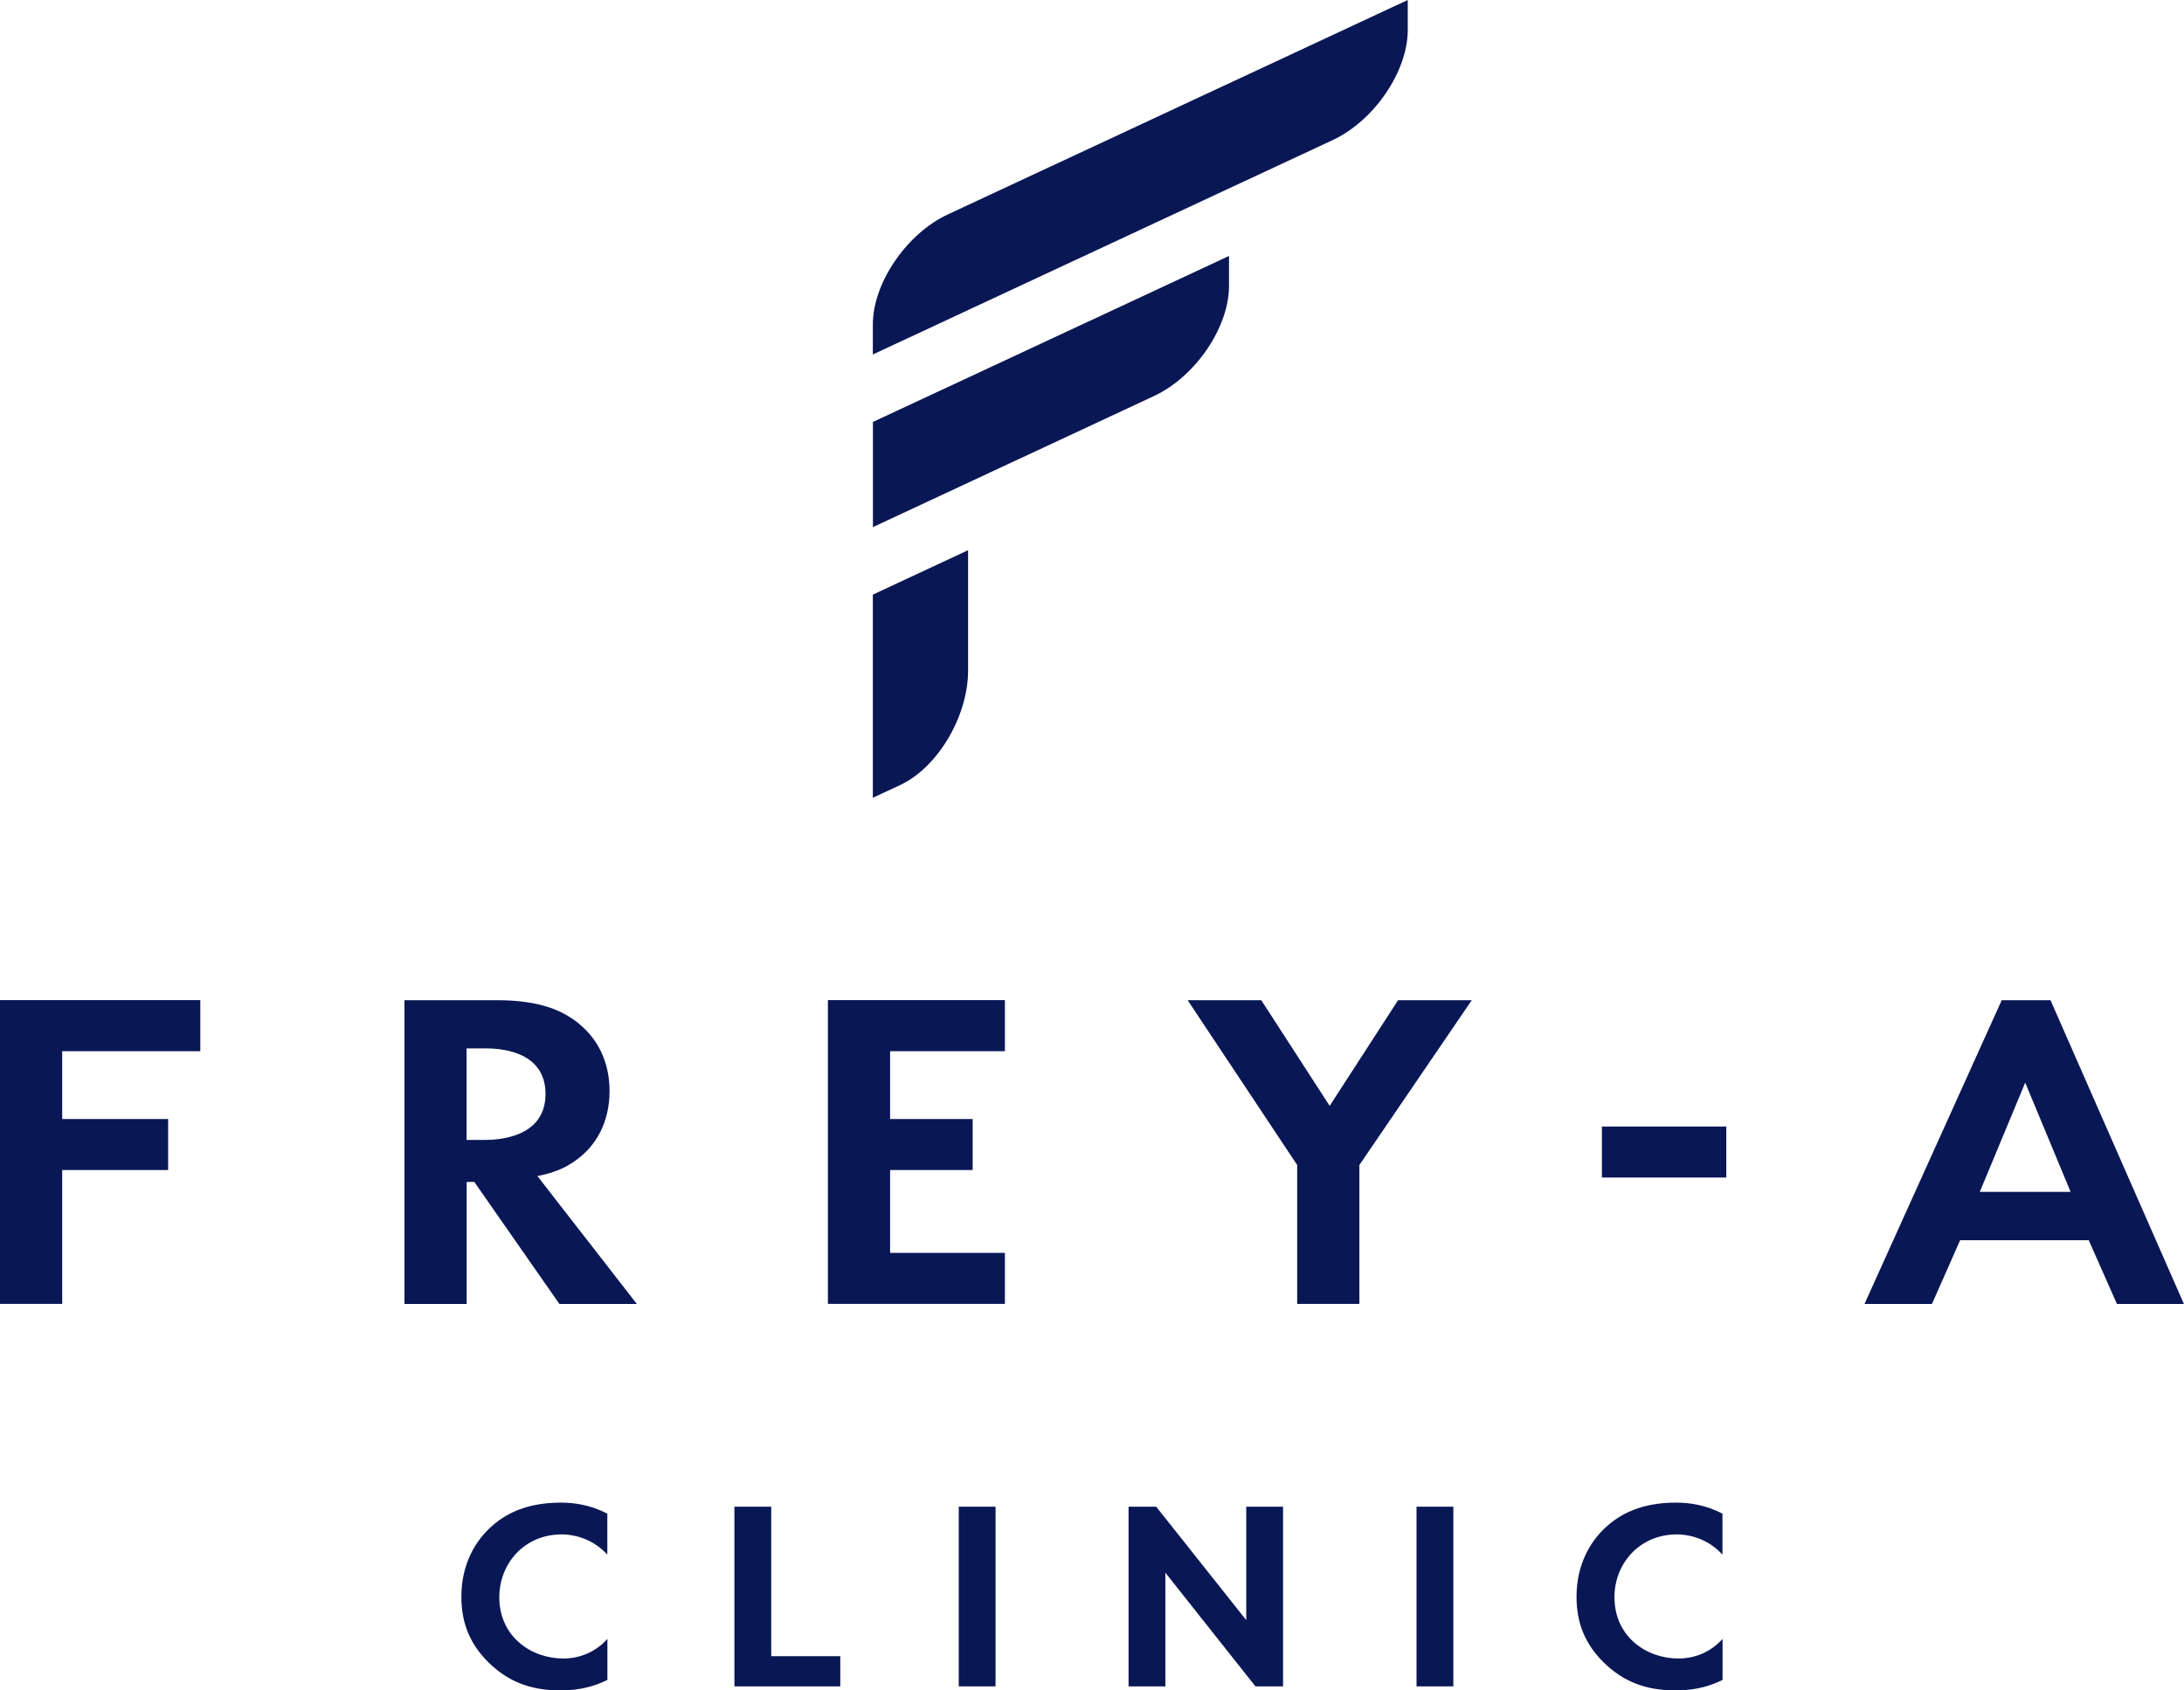
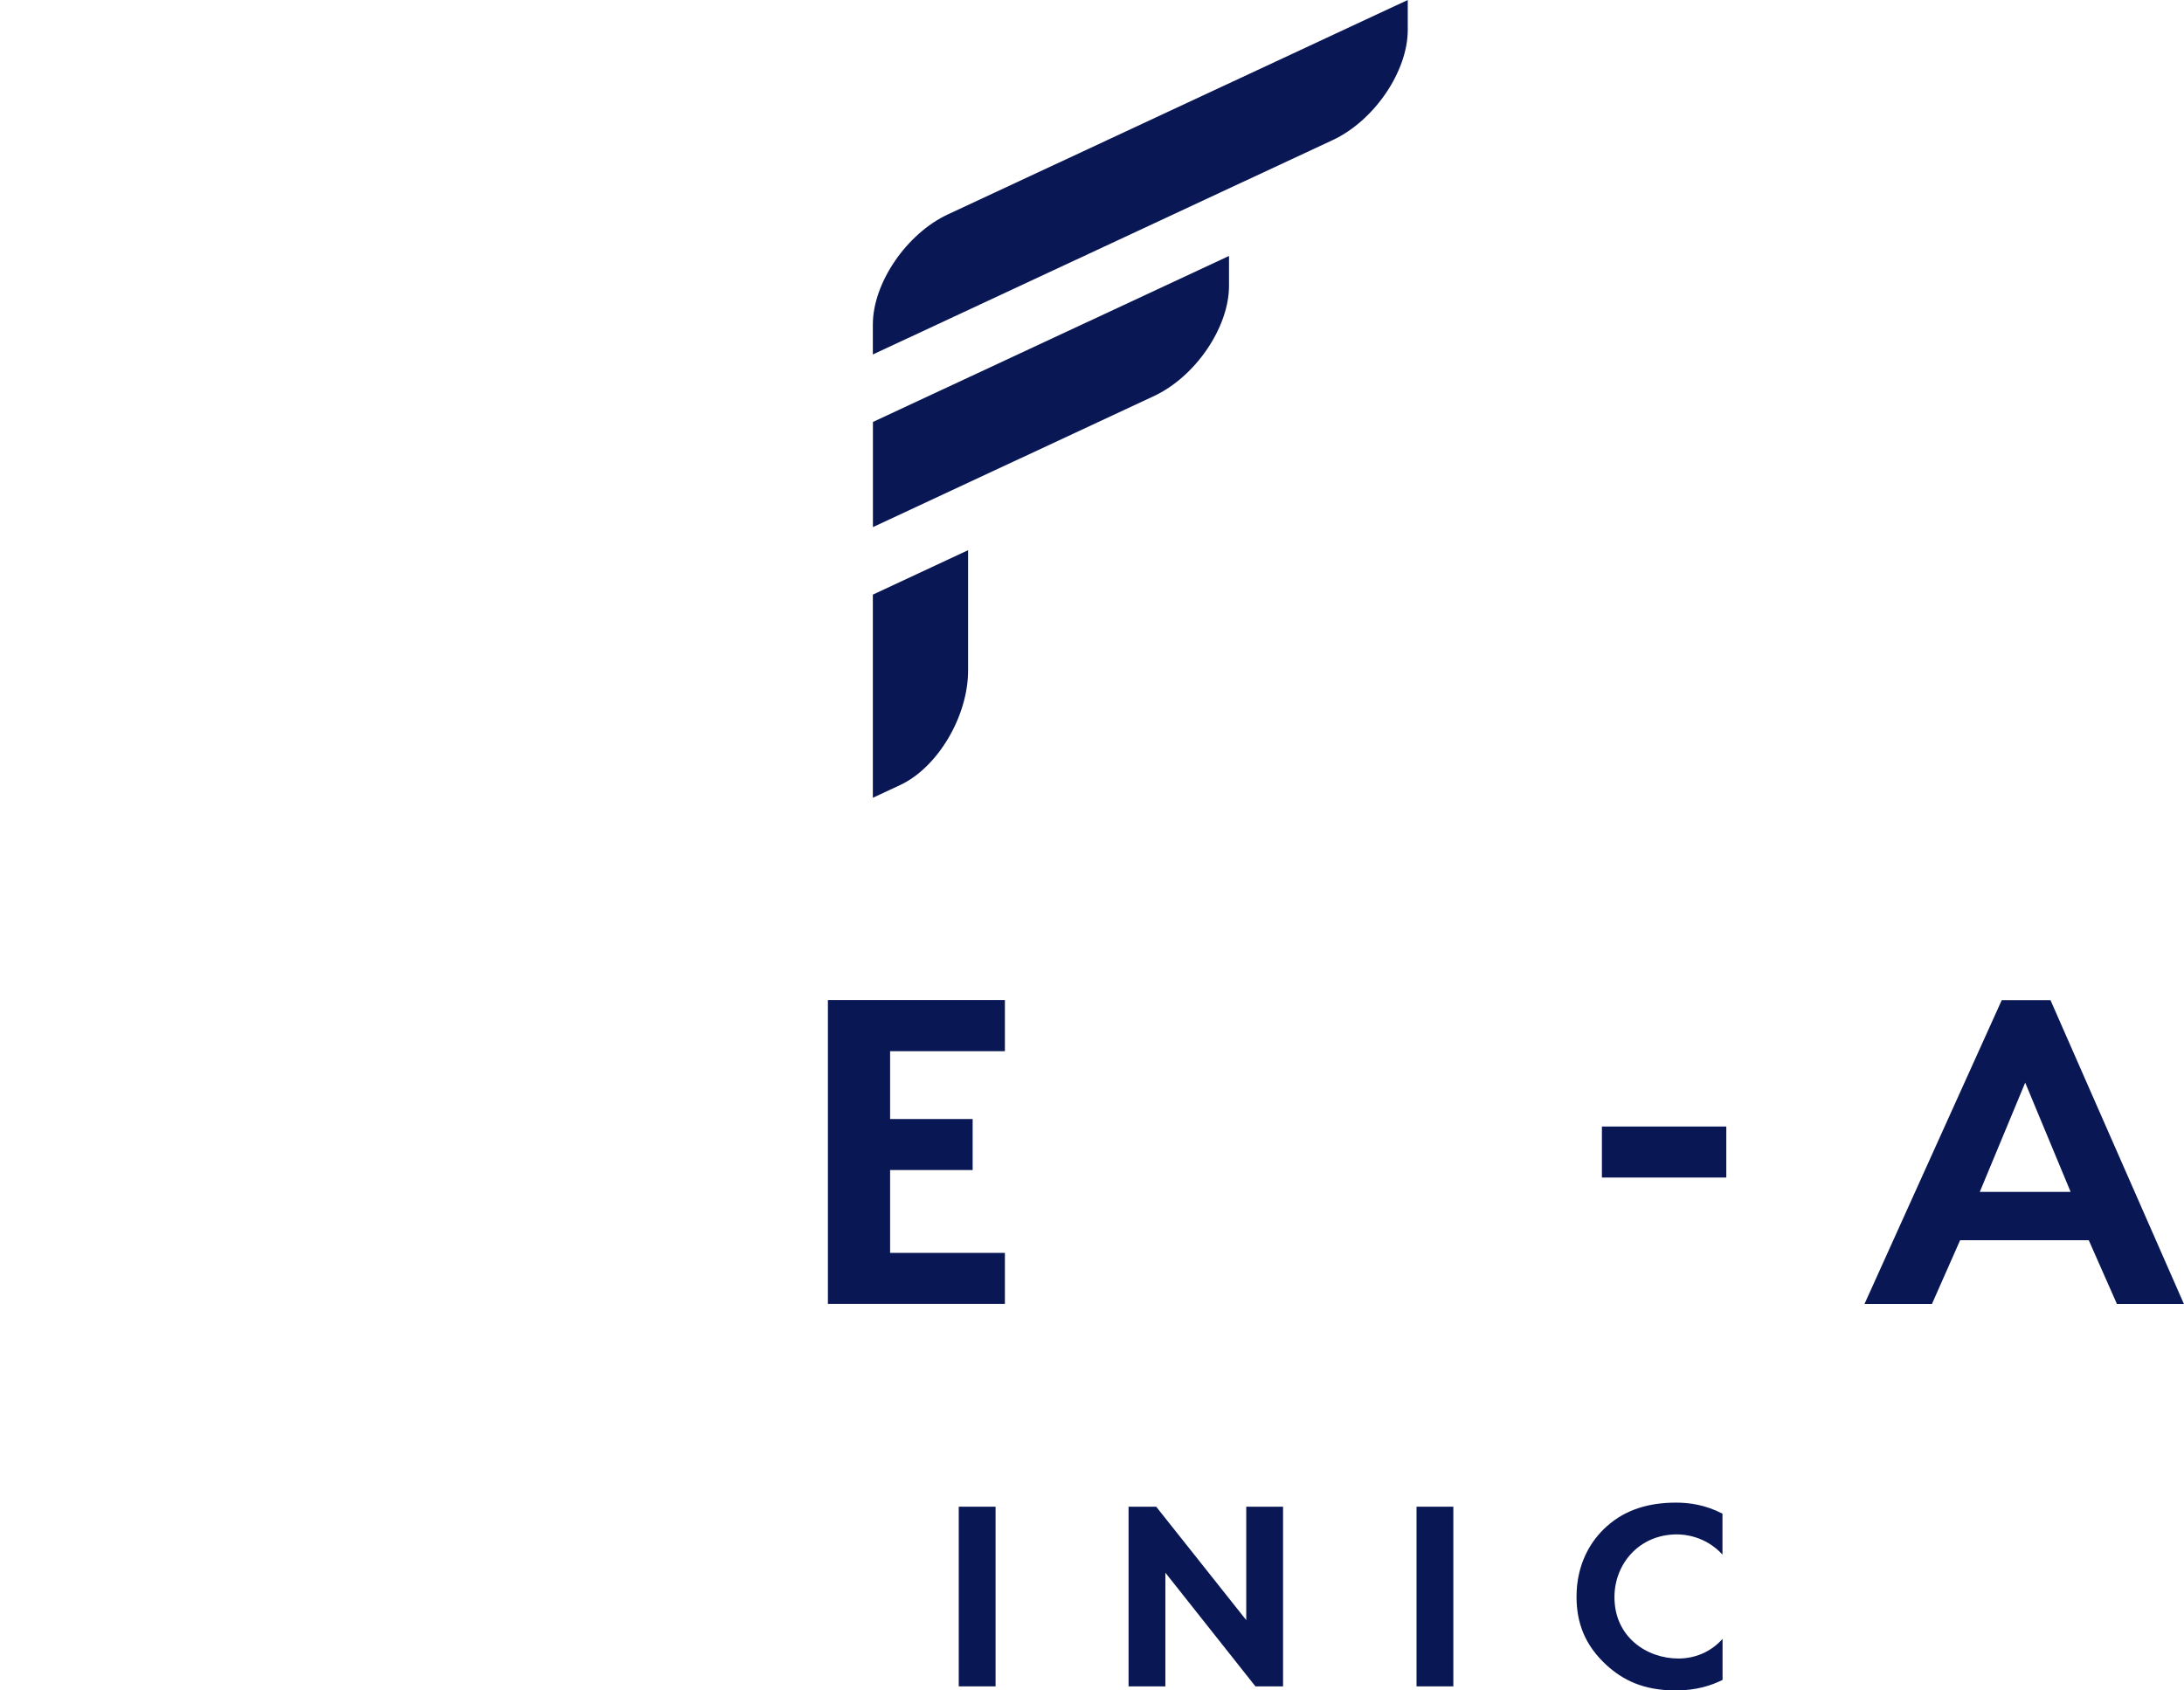
<svg xmlns="http://www.w3.org/2000/svg" id="a" viewBox="0 0 273.56 211.79">
  <path d="M109.33,40.65c0-5.19,4.21-11.37,9.4-13.79L176.33,0v3.76c0,5.19-4.21,11.37-9.4,13.79l-57.6,26.86v-3.76Z" style="fill:#091755;" />
  <path d="M109.33,52.87l44.61-20.8v3.76c0,5.19-4.21,11.37-9.4,13.79l-35.2,16.42v-13.17Z" style="fill:#091755;" />
  <path d="M109.33,74.5v25.45s3.41-1.59,3.41-1.59c4.71-2.19,8.52-8.62,8.52-14.35v-15.08l-11.93,5.57Z" style="fill:#091755;" />
-   <path d="M25.09,131.7H7.79v8.5h13.27v6.39H7.79v16.77H0v-38.06h25.09v6.39Z" style="fill:#091755;" />
-   <path d="M62.22,125.31c5.51,0,8.33,1.37,10.18,2.85,3.06,2.45,3.95,5.71,3.95,8.56,0,3.71-1.56,6.96-4.67,8.96-1.02.69-2.46,1.31-4.37,1.66l12.46,16.03h-9.7l-10.66-15.29h-.96v15.29h-7.79v-38.06h11.56ZM58.44,142.82h2.22c1.5,0,7.67-.17,7.67-5.76s-6.11-5.71-7.55-5.71h-2.34v11.47Z" style="fill:#091755;" />
  <path d="M125.87,131.7h-14.38v8.5h10.34v6.39h-10.34v10.38h14.38v6.39h-22.17v-38.06h22.17v6.39Z" style="fill:#091755;" />
-   <path d="M162.48,145.96l-13.72-20.65h9.22l8.57,13.24,8.57-13.24h9.23l-14.08,20.65v17.4h-7.79v-17.4Z" style="fill:#091755;" />
  <path d="M200.65,141.14h15.58v6.39h-15.58v-6.39Z" style="fill:#091755;" />
  <path d="M261.63,155.38h-16.11l-3.53,7.99h-8.45l17.19-38.06h6.11l16.71,38.06h-8.39l-3.53-7.99ZM259.36,149.33l-5.69-13.69-5.69,13.69h11.38Z" style="fill:#091755;" />
-   <path d="M76.08,210.47c-1.42.71-3.3,1.32-5.85,1.32-4.15,0-6.66-1.35-8.65-3.14-2.73-2.5-3.79-5.3-3.79-8.61,0-4.08,1.77-7.02,3.79-8.81,2.37-2.13,5.32-2.97,8.68-2.97,1.67,0,3.65.27,5.81,1.38v5.13c-2.16-2.36-4.85-2.53-5.7-2.53-4.75,0-7.83,3.71-7.83,7.86,0,4.99,4.04,7.69,8.01,7.69,2.2,0,4.15-.91,5.53-2.46v5.13Z" style="fill:#091755;" />
-   <path d="M96.6,188.77v18.73h8.65v3.78h-13.26v-22.51h4.61Z" style="fill:#091755;" />
  <path d="M124.7,188.77v22.51h-4.61v-22.51h4.61Z" style="fill:#091755;" />
  <path d="M141.36,211.28v-22.51h3.46l11.28,14.21v-14.21h4.61v22.51h-3.46l-11.28-14.24v14.24h-4.61Z" style="fill:#091755;" />
  <path d="M182.04,188.77v22.51h-4.61v-22.51h4.61Z" style="fill:#091755;" />
  <path d="M215.76,210.47c-1.42.71-3.3,1.32-5.85,1.32-4.15,0-6.66-1.35-8.65-3.14-2.73-2.5-3.79-5.3-3.79-8.61,0-4.08,1.77-7.02,3.79-8.81,2.37-2.13,5.32-2.97,8.68-2.97,1.67,0,3.65.27,5.81,1.38v5.13c-2.16-2.36-4.85-2.53-5.7-2.53-4.75,0-7.83,3.71-7.83,7.86,0,4.99,4.04,7.69,8.01,7.69,2.2,0,4.15-.91,5.53-2.46v5.13Z" style="fill:#091755;" />
</svg>